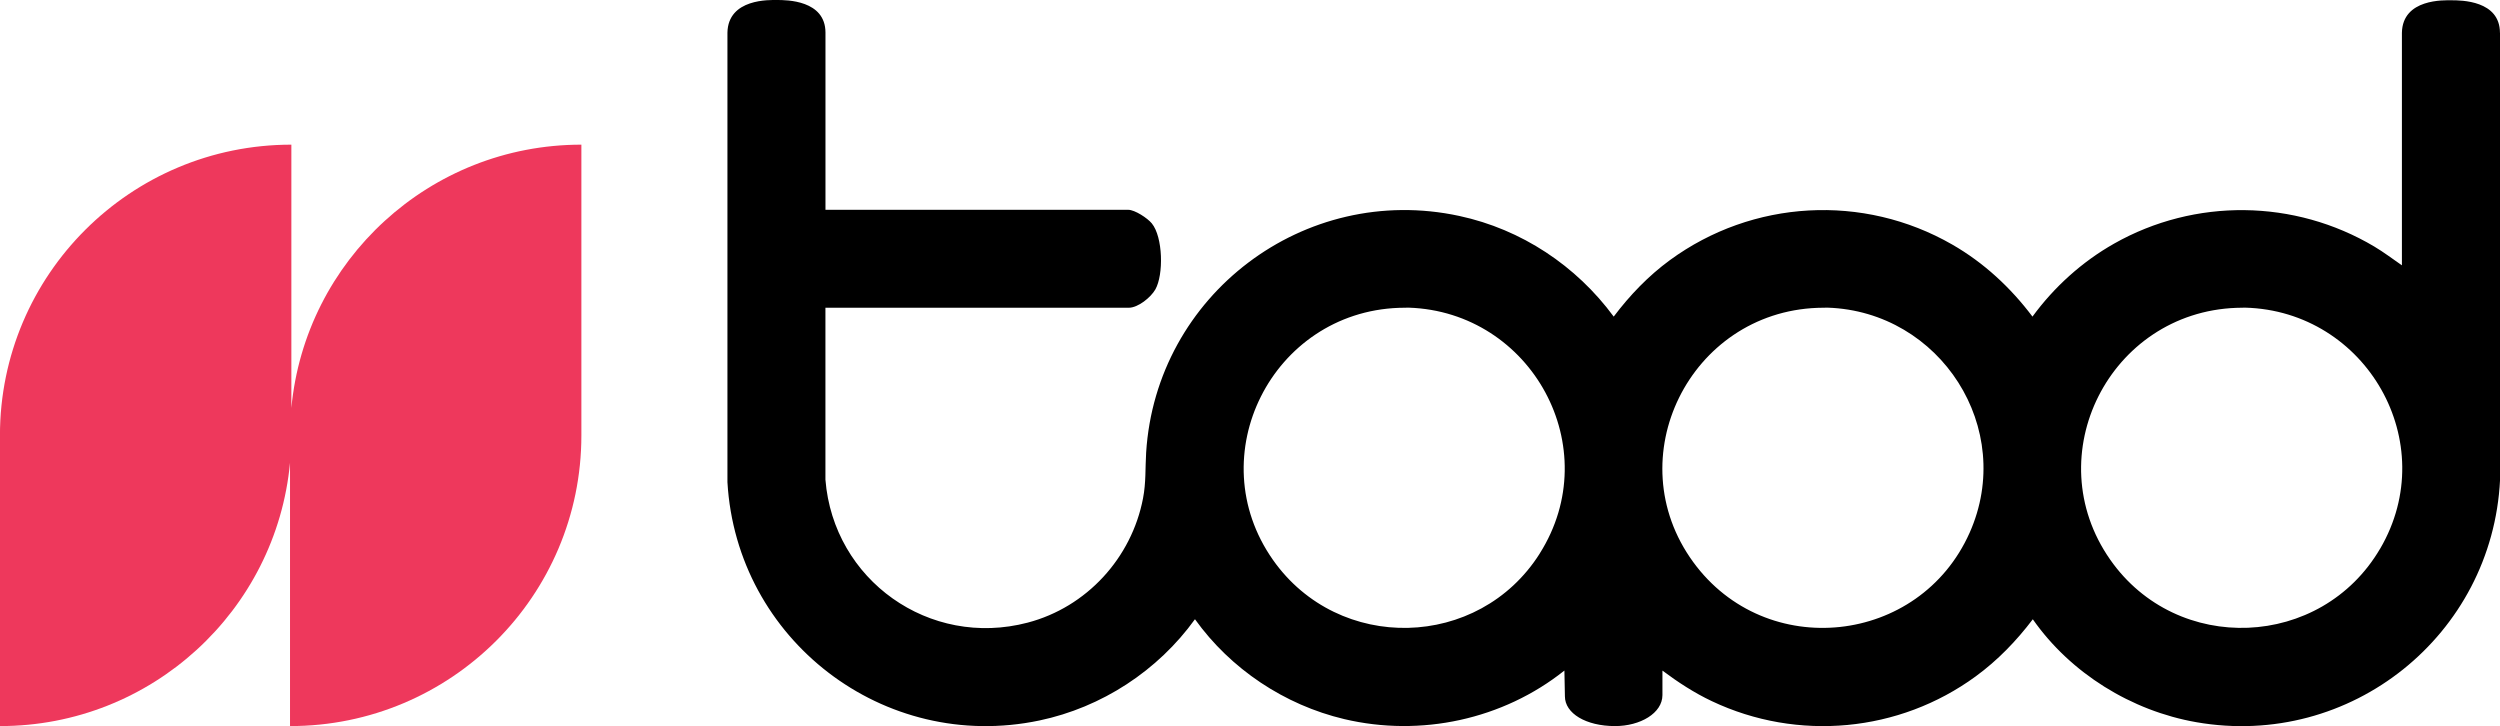
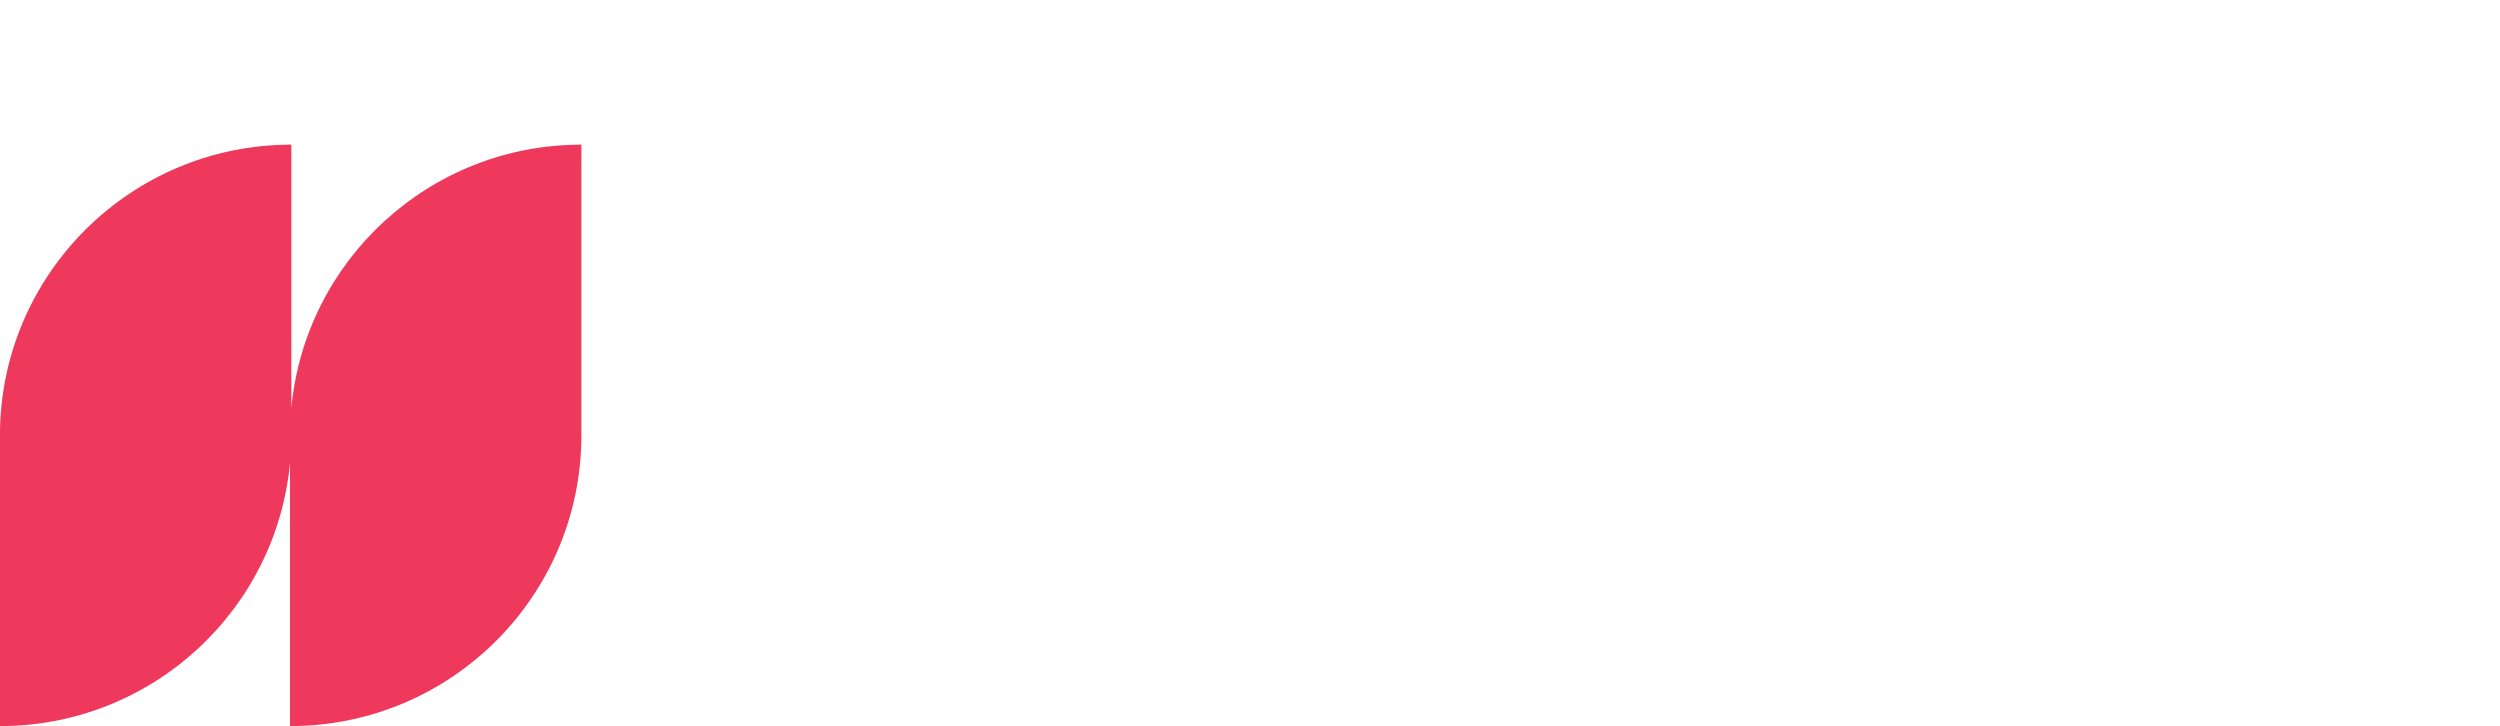
<svg xmlns="http://www.w3.org/2000/svg" id="Original" viewBox="0 0 535.75 155.6">
  <defs>
    <style>.cls-1{fill:#ee385c;fill-rule:evenodd;}.cls-1,.cls-2{stroke-width:0px;}</style>
  </defs>
  <path class="cls-1" d="m62.44,31v56.43c2.96-31.65,29.65-56.43,62.15-56.43v62.3c0,34.41-27.95,62.3-62.44,62.3v-56.43c-2.96,31.65-29.65,56.43-62.16,56.43v-62.3C0,58.89,27.95,31,62.44,31Z" />
-   <path class="cls-2" d="m535.74,7.04c-.01-6.96-8.32-6.98-10.41-6.98-1.44,0-10.47-.41-10.6,6.97v49.83c-1.96-1.35-3.86-2.8-5.91-4.02-17.09-10.17-38.45-10.44-55.77-.63-6.87,3.89-12.84,9.29-17.49,15.64-4.68-6.22-10.42-11.55-17.19-15.44-19.08-10.97-42.79-9.62-60.5,3.33-4.61,3.37-8.62,7.55-12.05,12.11-8.04-10.91-19.75-18.7-33.08-21.57-33.25-7.17-65,16.94-67.12,50.7-.21,3.41-.01,6.4-.67,9.82-2.45,12.78-12.08,23.31-24.72,26.63-21.07,5.54-41.63-9.13-43.34-30.64v-36.84s65,0,65,0c2.01,0,4.74-2.23,5.7-3.92,1.8-3.17,1.64-11.24-.76-14.16-.92-1.12-3.62-2.91-5.06-2.91h-64.87V6.98C176.88.02,168.57,0,166.49,0c-1.44,0-10.47-.37-10.6,7.01v96.31c1.95,33.74,33.47,58.09,66.86,51.08,13.36-2.81,25.39-10.67,33.33-21.7,7.65,10.67,19.17,18.36,31.98,21.4,16.43,3.89,34.05.08,47.19-10.4l.11,5.52c0,3.65,4.49,6.38,10.75,6.38,5.38,0,10.15-2.76,10.15-6.65v-5.24c3.33,2.49,6.82,4.77,10.59,6.55,18.4,8.71,40.16,6.67,56.54-5.31,4.7-3.43,8.73-7.61,12.24-12.24,8.08,11.55,21.13,19.63,35.06,22.06,33.07,5.76,63.42-18.68,65.07-51.94V7.04Zm-205.77,111.58c-13.07,20.66-43.1,21.37-57.17,1.37-15.72-22.35-.16-53.02,26.96-54.02l2.11-.04c26.37.87,42.41,30.06,28.09,52.69Zm92.12-4.45c-10.73,24.09-43.65,27.66-59.24,6.27-16.24-22.29-.72-53.46,26.66-54.47l2.11-.04c24.22.78,40.41,25.91,30.47,48.24Zm87.97,3.41c-12.61,21.56-43.51,22.85-57.84,2.36-15.66-22.38-.09-52.98,27.04-53.97l1.87-.04c25.95.68,42.23,28.92,28.94,51.65Z" />
</svg>